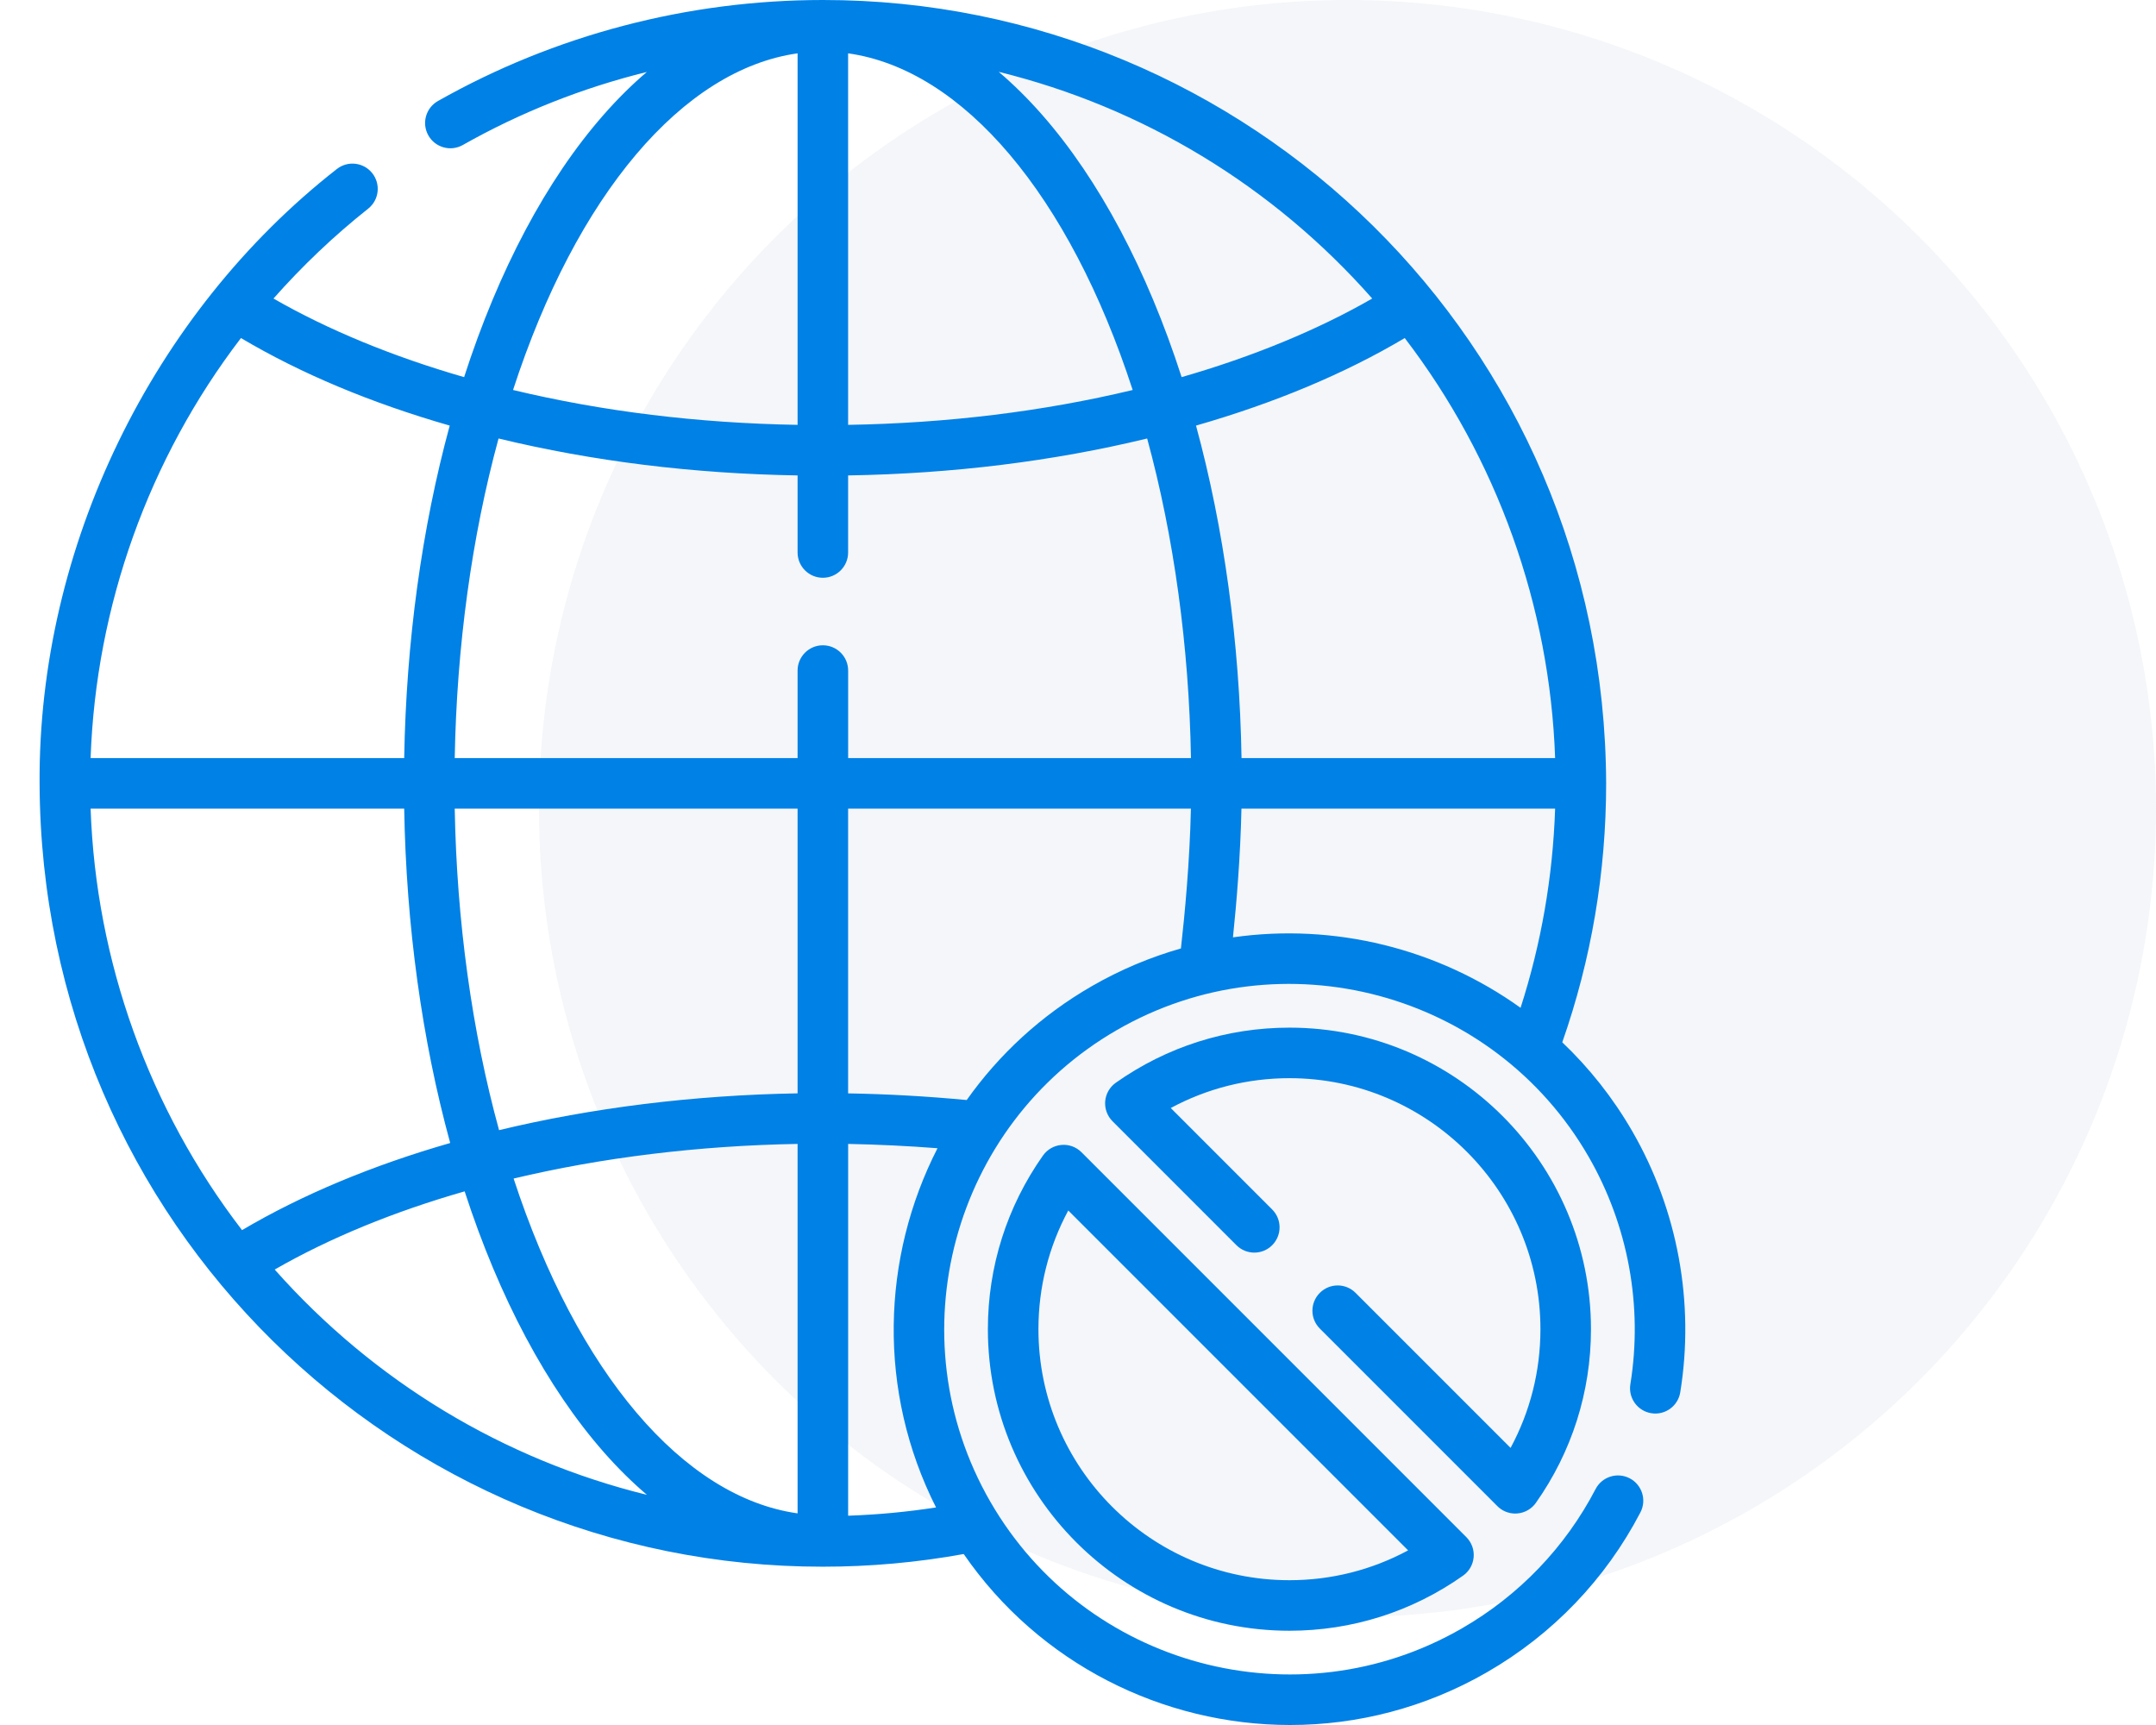
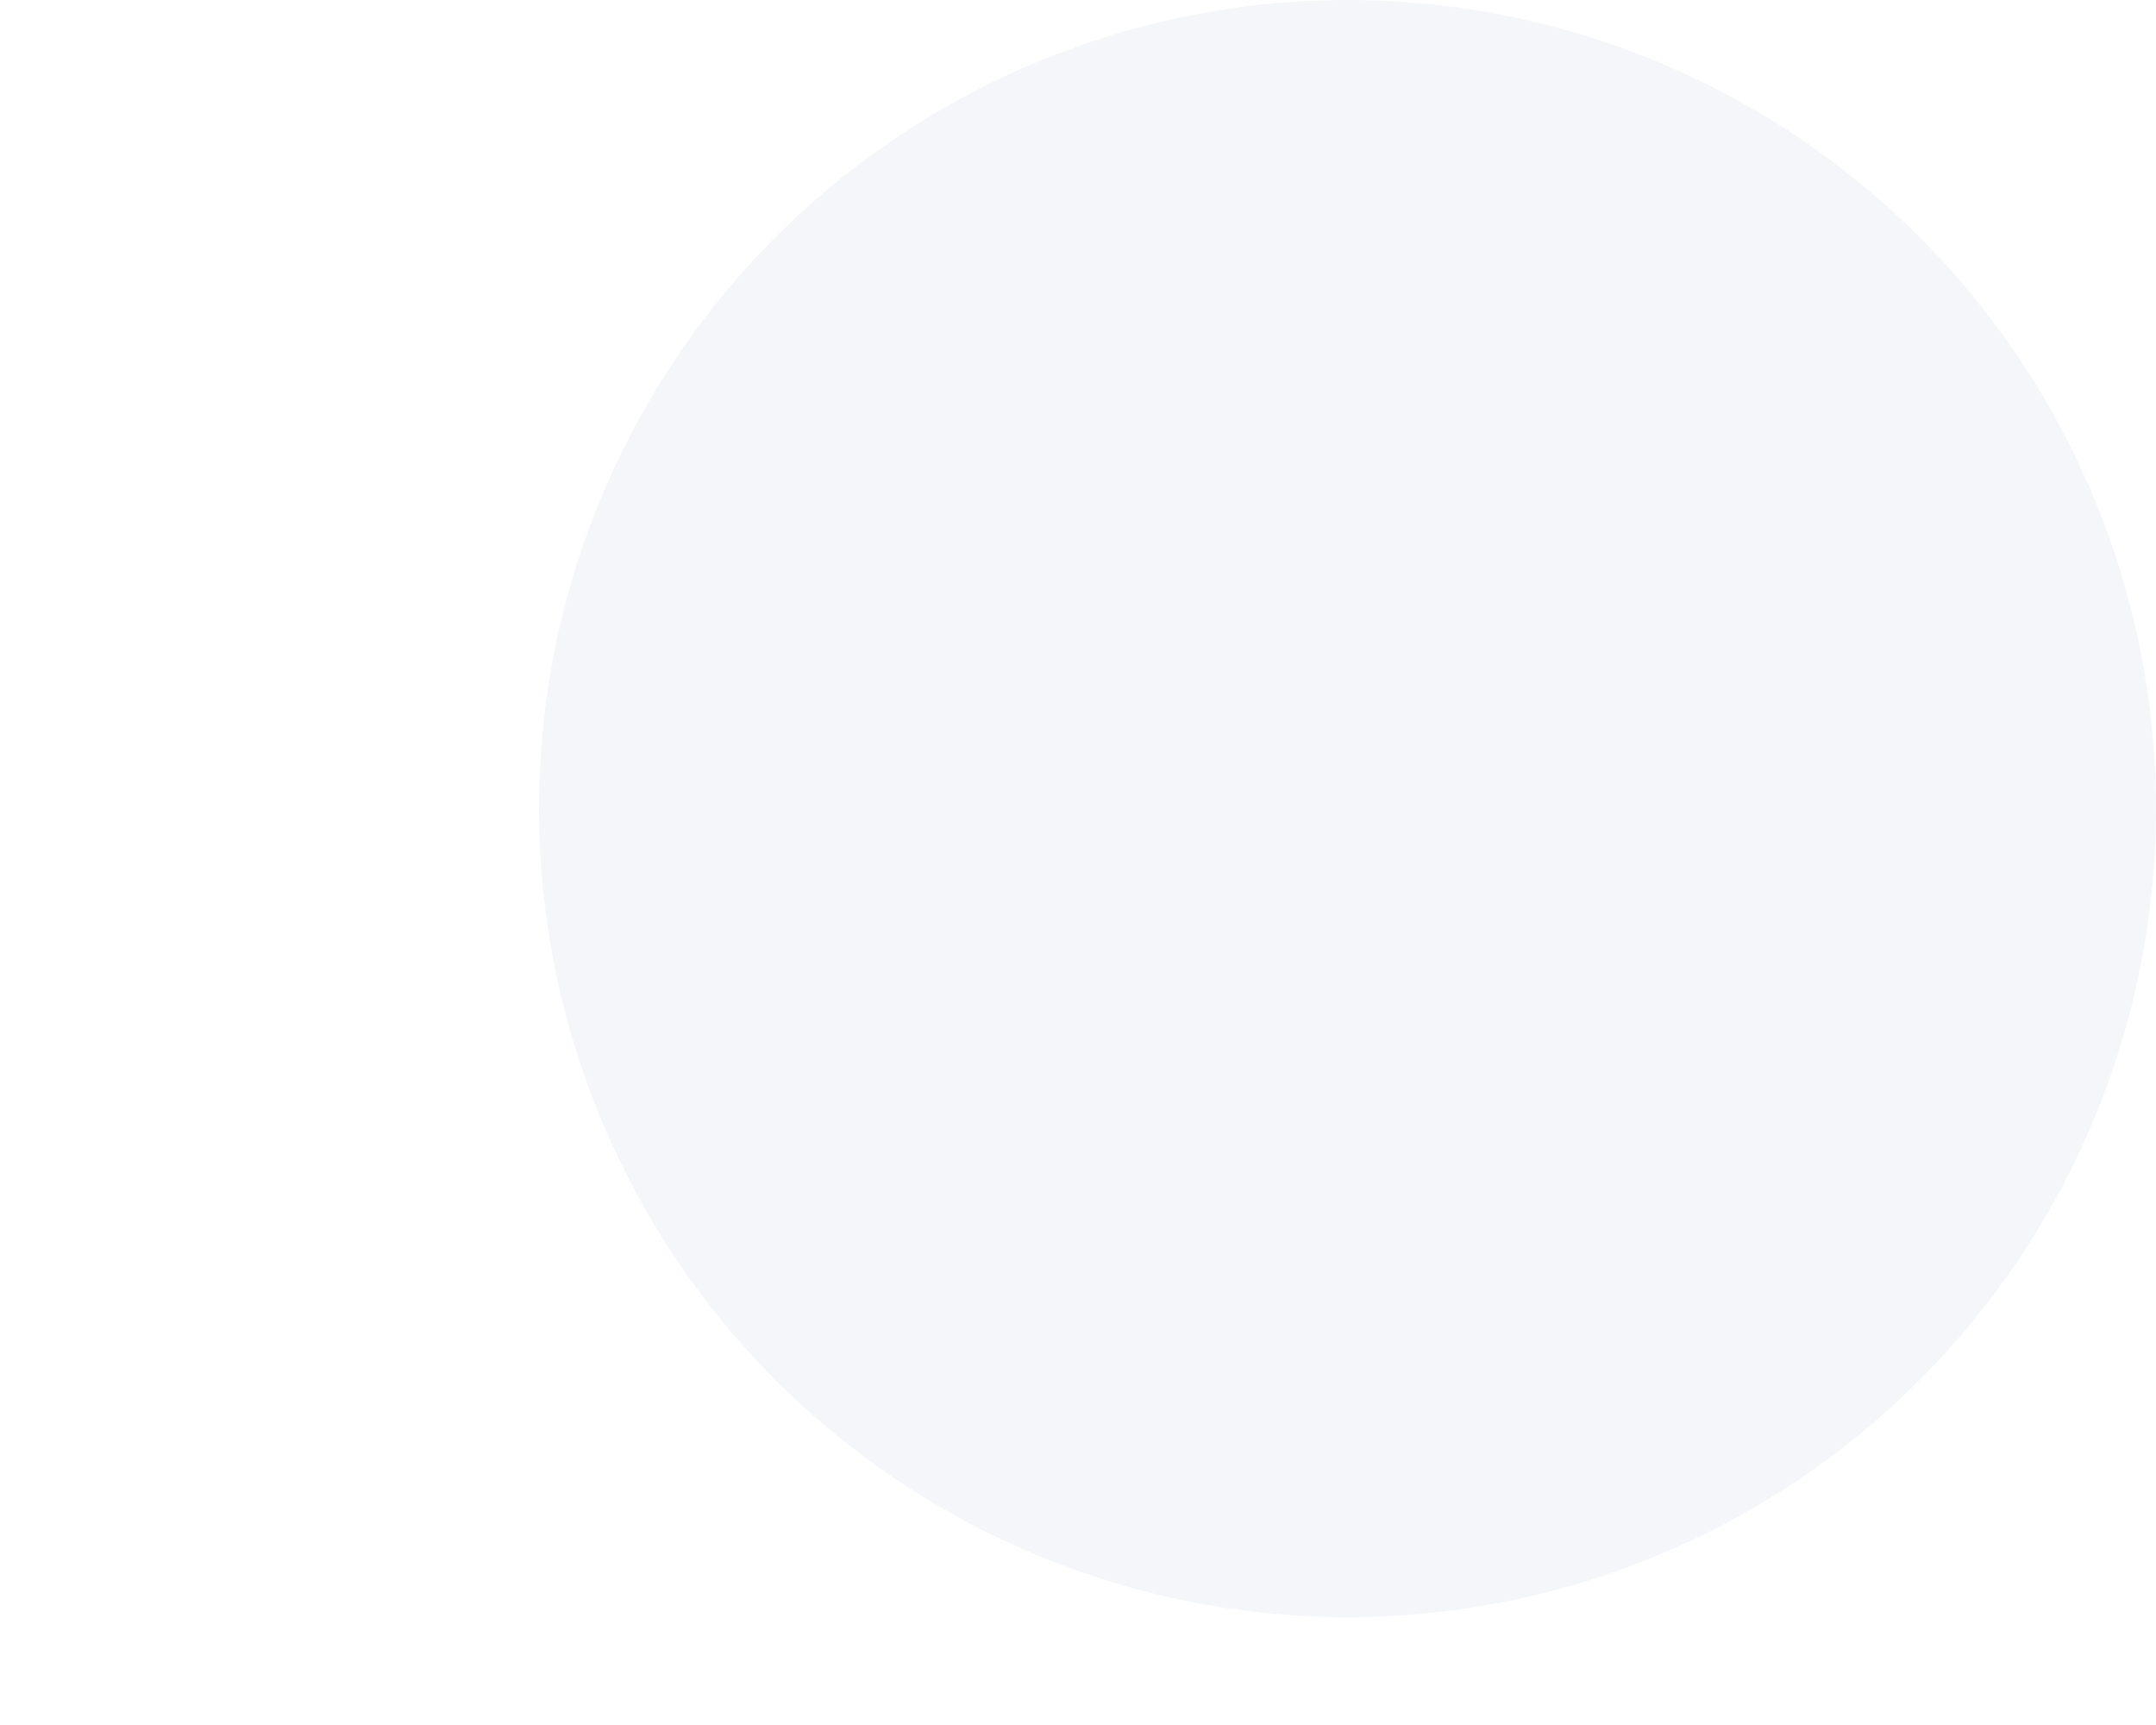
<svg xmlns="http://www.w3.org/2000/svg" width="80" height="64" viewBox="0 0 80 64" fill="none">
  <circle opacity="0.2" cx="50" cy="30" r="30" fill="#CAD3E1" />
-   <path d="M56.224 56.155C56.25 56.155 56.277 56.154 56.304 56.151C56.579 56.128 56.831 55.984 56.99 55.758C58.327 53.863 59.034 51.635 59.034 49.315C59.034 43.145 54.015 38.127 47.846 38.127C45.526 38.127 43.298 38.833 41.403 40.171C41.177 40.33 41.033 40.581 41.009 40.857C40.986 41.132 41.085 41.404 41.281 41.6L45.879 46.199C46.246 46.565 46.839 46.565 47.205 46.199C47.571 45.832 47.571 45.239 47.205 44.873L43.442 41.109C44.791 40.382 46.294 40.002 47.846 40.002C52.981 40.002 57.159 44.18 57.159 49.315C57.159 50.867 56.779 52.37 56.051 53.719L50.299 47.967C49.933 47.6 49.34 47.6 48.973 47.967C48.607 48.333 48.607 48.926 48.973 49.292L55.561 55.88C55.737 56.057 55.976 56.155 56.224 56.155Z" fill="#0081E6" />
-   <path d="M60.572 41.98C59.849 40.726 58.968 39.621 57.969 38.671C59.048 35.592 59.597 32.362 59.597 29.064C59.539 12.688 46.3 -0.01 30.533 5.90271e-06C25.523 5.90271e-06 20.584 1.296 16.25 3.748C15.799 4.003 15.64 4.575 15.895 5.025C16.15 5.476 16.722 5.635 17.173 5.38C19.315 4.168 21.616 3.258 24.001 2.67C23.449 3.141 22.911 3.673 22.392 4.265C20.279 6.673 18.501 10.023 17.221 13.992C14.582 13.232 12.169 12.238 10.148 11.076C11.215 9.868 12.392 8.748 13.661 7.742C14.067 7.421 14.135 6.831 13.813 6.425C13.492 6.02 12.902 5.951 12.496 6.273C5.649 11.628 1.417 20.3 1.469 29.064C1.526 45.441 14.766 58.135 30.533 58.127C32.29 58.127 34.046 57.968 35.759 57.657C38.569 61.735 43.162 64 47.871 64C50.357 64 52.877 63.368 55.181 62.04C57.612 60.639 59.579 58.589 60.869 56.111C61.108 55.652 60.93 55.086 60.471 54.847C60.011 54.608 59.445 54.786 59.206 55.245C58.081 57.405 56.366 59.193 54.245 60.415C48.124 63.944 40.273 61.834 36.745 55.713C33.217 49.592 35.326 41.742 41.447 38.214C47.569 34.685 55.419 36.795 58.947 42.916C60.415 45.463 60.965 48.461 60.496 51.356C60.413 51.868 60.76 52.349 61.271 52.432C61.783 52.516 62.264 52.168 62.347 51.657C62.885 48.336 62.255 44.899 60.572 41.98ZM46.068 28.126C45.995 23.82 45.415 19.593 44.379 15.79C47.307 14.949 49.904 13.86 52.124 12.542C55.549 17.015 57.508 22.488 57.704 28.126H46.068ZM30.533 23.941C30.015 23.941 29.595 24.361 29.595 24.879V28.126H16.873C16.947 23.98 17.504 19.917 18.499 16.269C21.997 17.115 25.721 17.575 29.595 17.639V20.498C29.595 21.016 30.015 21.436 30.533 21.436C31.051 21.436 31.47 21.016 31.47 20.498V17.639C35.346 17.575 39.07 17.115 42.566 16.269C43.562 19.917 44.119 23.98 44.192 28.126H31.471V24.878C31.471 24.361 31.051 23.941 30.533 23.941ZM29.595 56.148C25.351 55.551 21.416 50.928 19.058 43.726C22.326 42.948 25.898 42.505 29.595 42.441V56.148ZM31.471 42.441C32.562 42.462 33.691 42.516 34.787 42.601C32.708 46.662 32.552 51.614 34.732 55.928C33.656 56.095 32.566 56.197 31.471 56.235V42.441ZM29.595 40.565C25.717 40.631 21.961 41.102 18.518 41.93C17.511 38.261 16.947 34.173 16.873 30.001H29.595V40.565ZM8.981 45.639C5.532 41.155 3.559 35.663 3.362 30.001H14.998C15.072 34.332 15.657 38.583 16.705 42.407C13.829 43.233 11.214 44.321 8.981 45.639ZM8.941 12.542C11.163 13.86 13.761 14.949 16.687 15.79C15.651 19.593 15.071 23.82 14.998 28.126H3.362C3.558 22.488 5.517 17.015 8.941 12.542ZM42.029 14.47C38.704 15.266 35.161 15.701 31.47 15.763V1.979C35.731 2.578 39.673 7.226 42.029 14.47ZM50.917 11.076C48.898 12.238 46.485 13.232 43.845 13.992C42.565 10.023 40.786 6.673 38.674 4.265C38.153 3.671 37.614 3.138 37.06 2.666C42.386 3.976 47.216 6.88 50.917 11.076ZM29.595 1.979V15.763C25.906 15.7 22.363 15.266 19.037 14.469C21.392 7.226 25.335 2.578 29.595 1.979ZM10.193 47.102C12.241 45.926 14.624 44.951 17.241 44.201C18.524 48.154 20.302 51.488 22.41 53.884C22.925 54.469 23.458 54.995 24.005 55.461C18.701 54.156 13.889 51.27 10.193 47.102ZM40.511 36.589C38.616 37.681 37.058 39.135 35.87 40.813C34.427 40.675 32.931 40.591 31.47 40.566V30.001H44.19C44.144 31.988 43.964 33.908 43.819 35.189C42.687 35.511 41.576 35.975 40.511 36.589ZM45.75 34.777C45.884 33.487 46.026 31.771 46.065 30.001H57.704C57.619 32.528 57.189 35.005 56.422 37.391C53.348 35.187 49.508 34.24 45.75 34.777Z" fill="#0081E6" />
-   <path d="M39.386 42.479C39.111 42.502 38.86 42.646 38.7 42.872C37.363 44.767 36.656 46.995 36.656 49.315C36.656 55.484 41.675 60.503 47.844 60.503C50.164 60.503 52.392 59.797 54.288 58.459C54.514 58.3 54.657 58.049 54.681 57.773C54.705 57.498 54.605 57.226 54.41 57.03L40.13 42.75C39.934 42.554 39.663 42.454 39.386 42.479ZM47.844 58.628C42.709 58.628 38.532 54.45 38.532 49.315C38.532 47.763 38.912 46.26 39.639 44.911L52.249 57.521C50.9 58.248 49.397 58.628 47.844 58.628Z" fill="#0081E6" />
</svg>